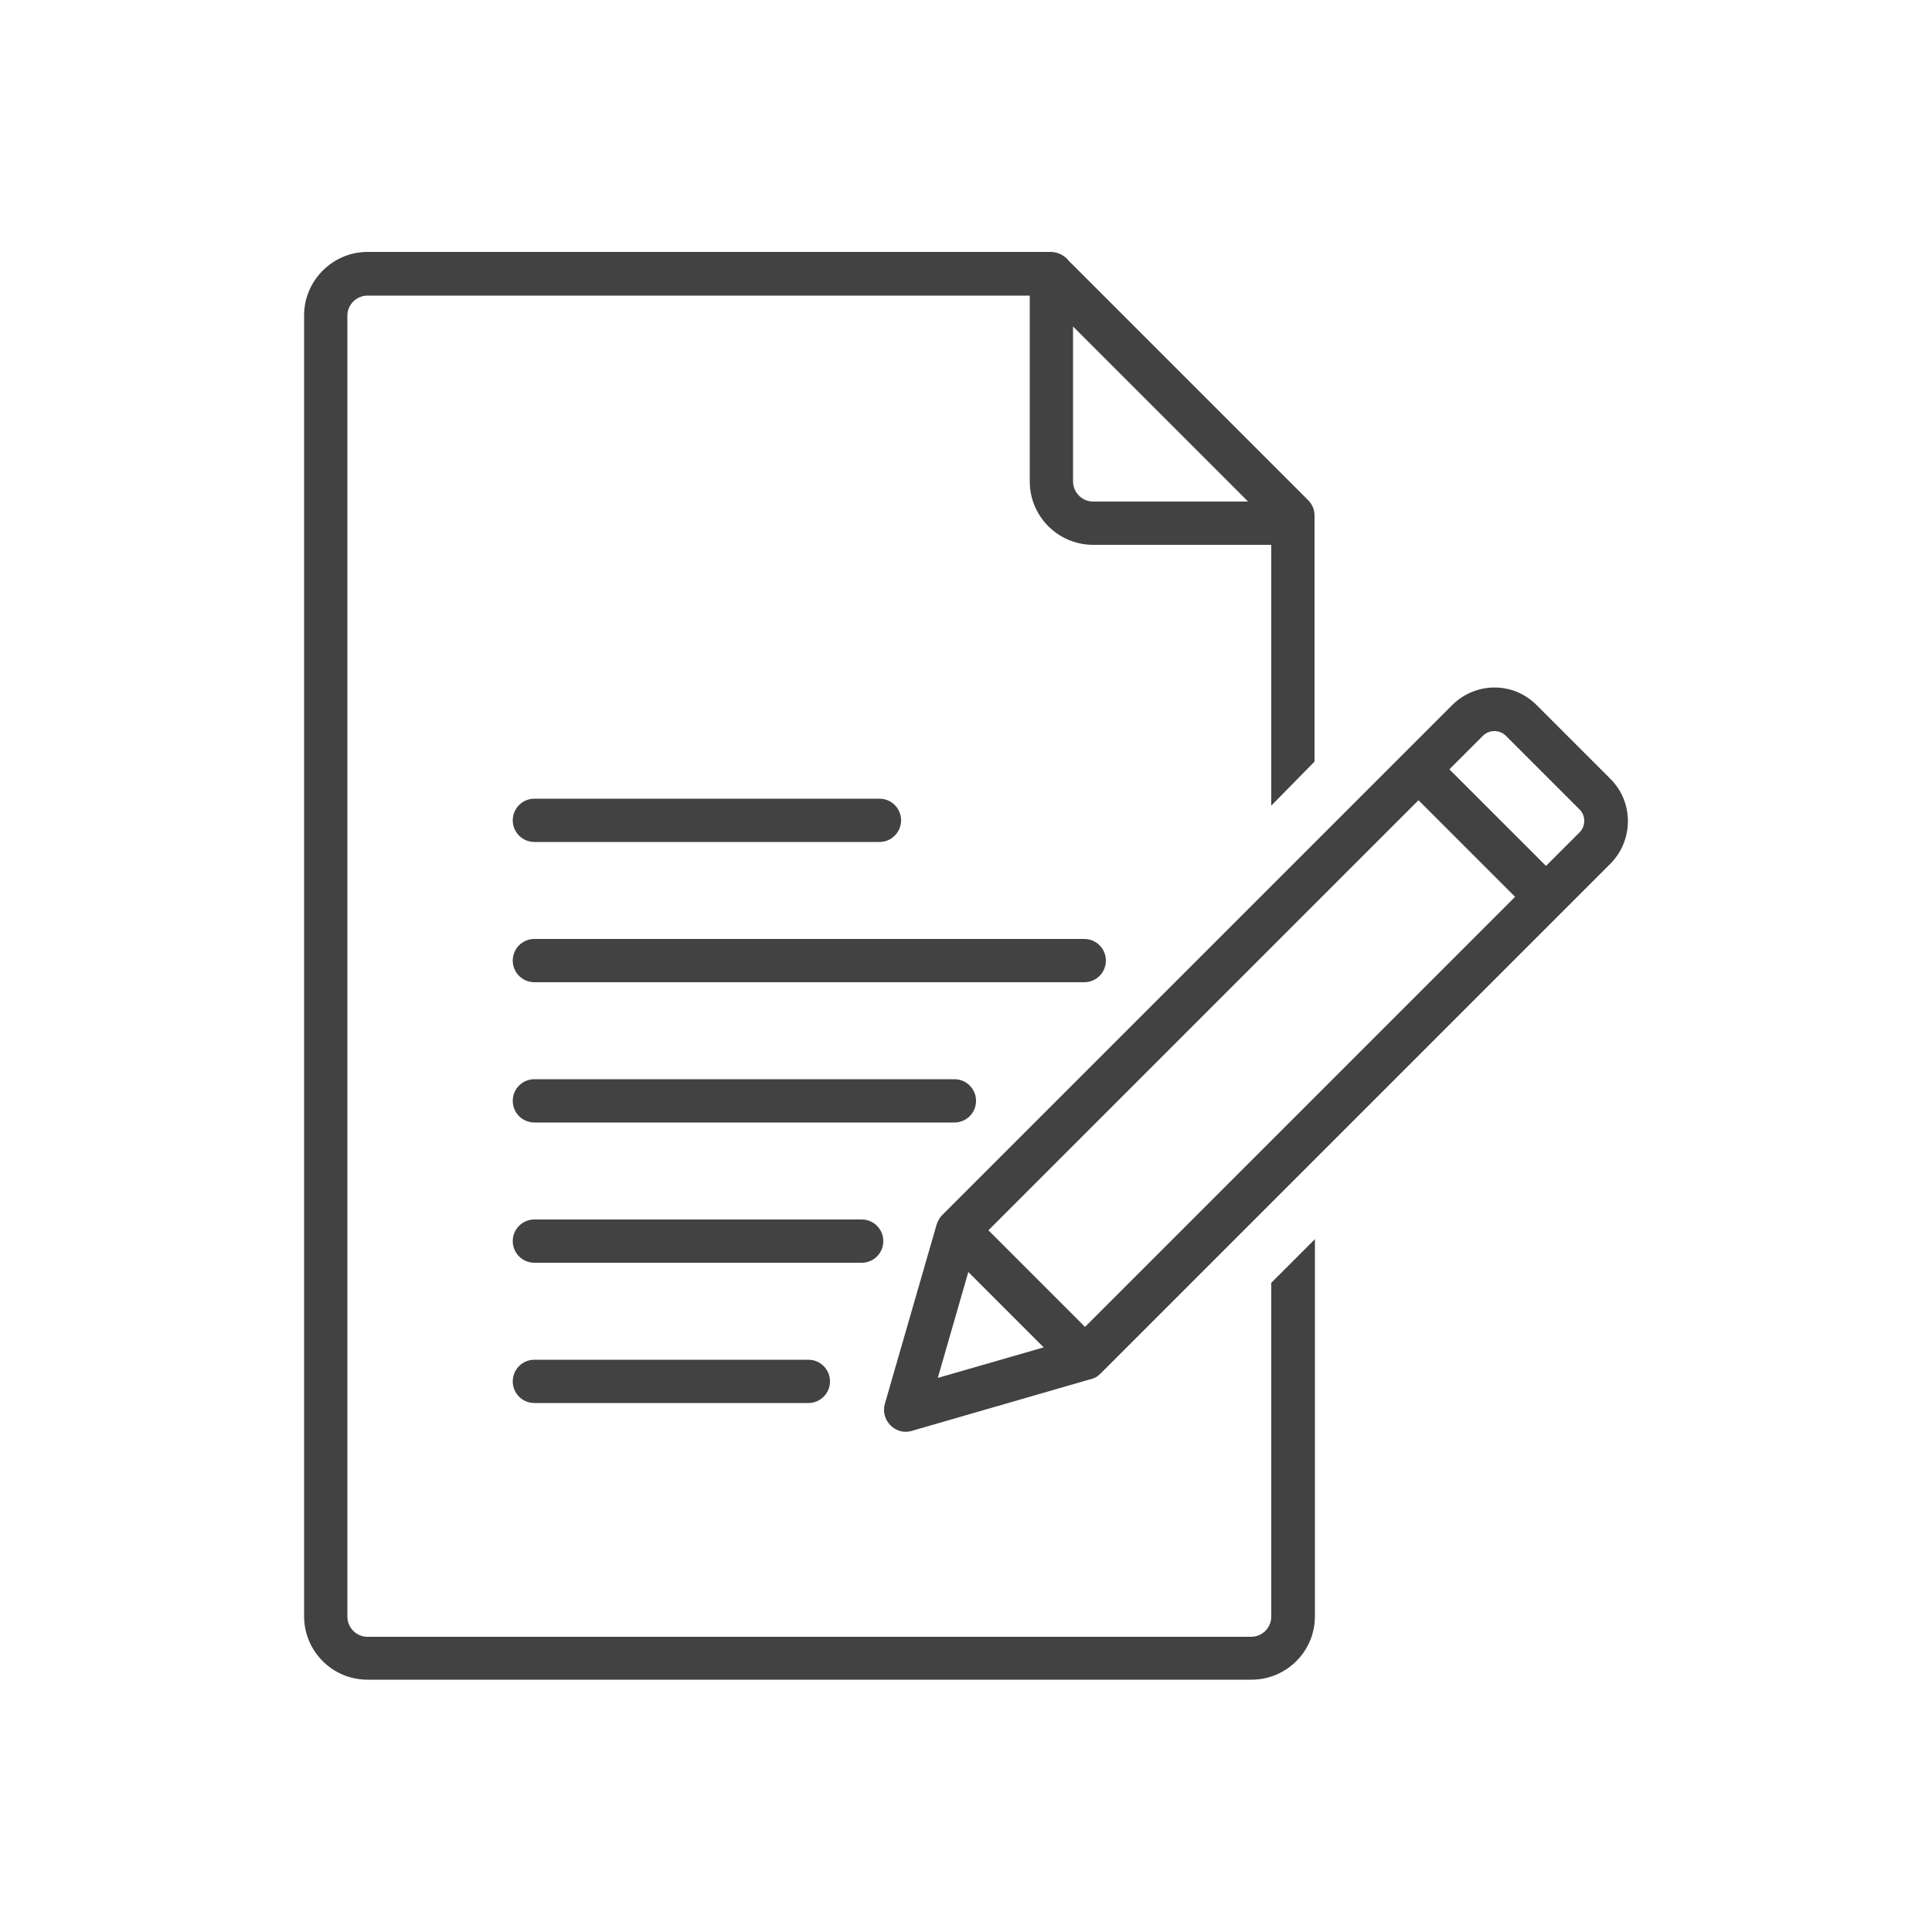
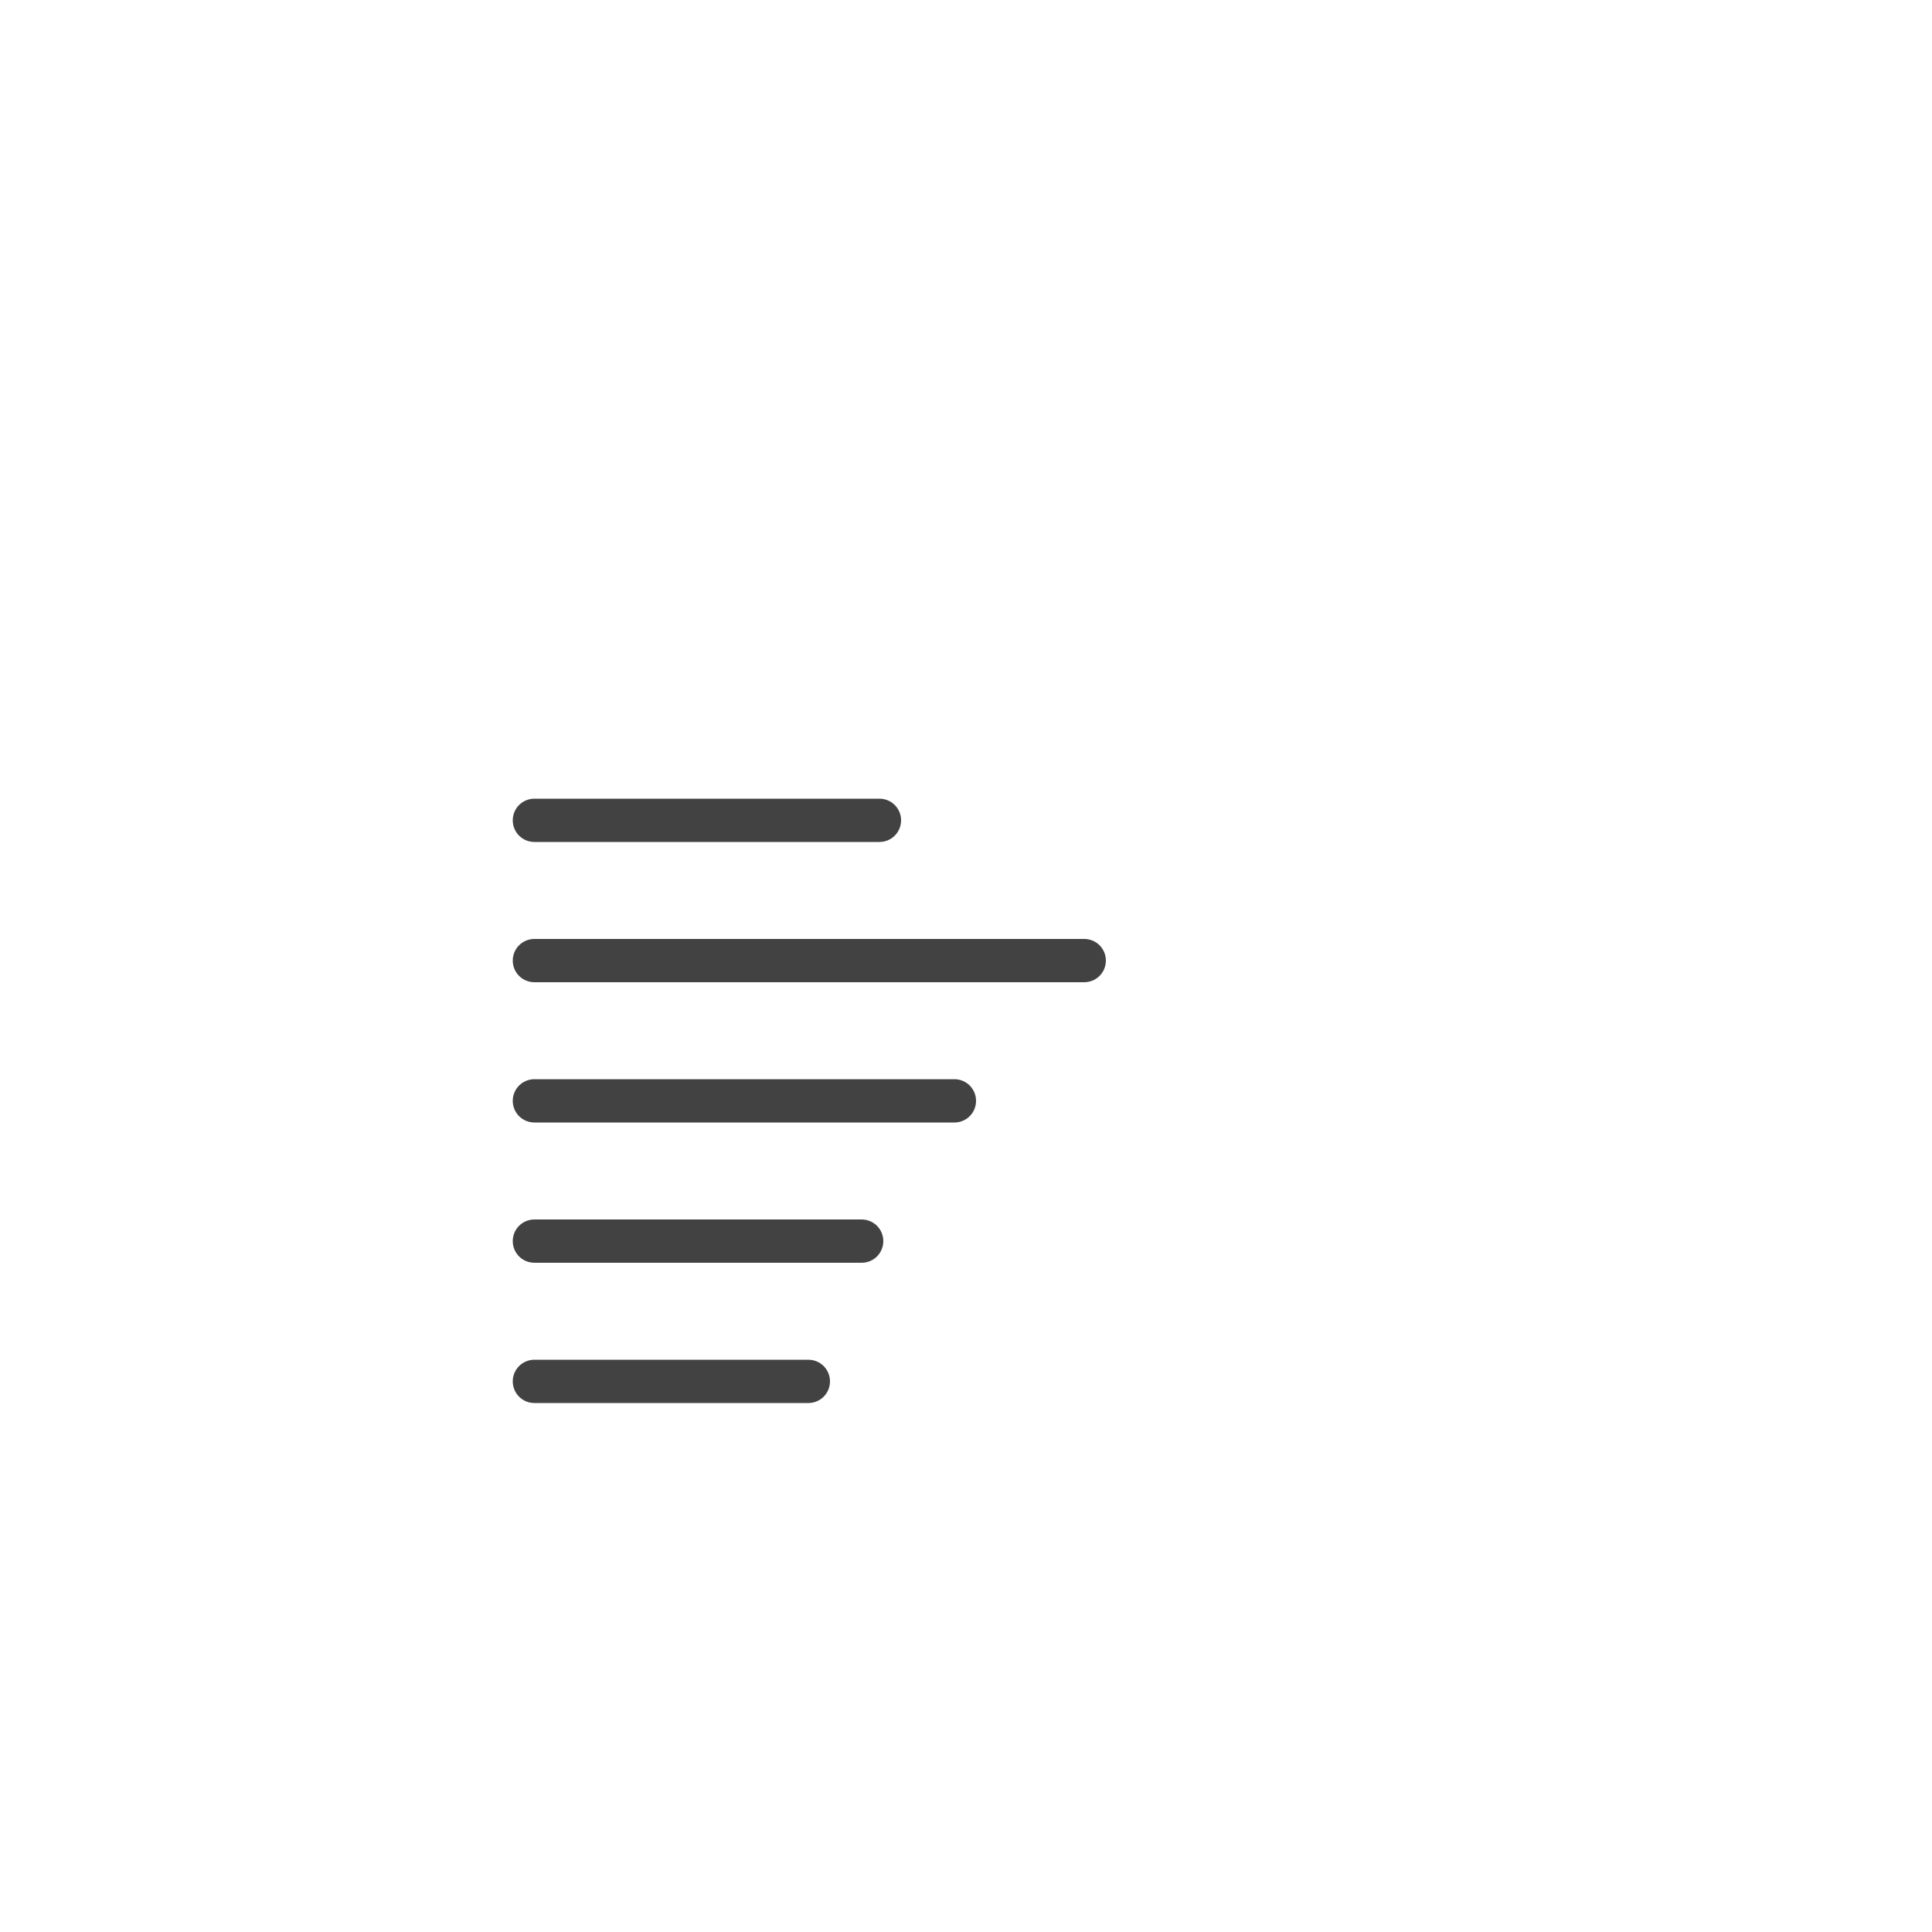
<svg xmlns="http://www.w3.org/2000/svg" id="Layer_1" x="0px" y="0px" viewBox="0 0 500 500" style="enable-background:new 0 0 500 500;" xml:space="preserve">
  <style type="text/css">	.st0{fill:#424243;}</style>
-   <path class="st0" d="M95.1,65.2h176.9c1,0,1.9,0.3,2.7,0.7c0.7,0.4,1.4,0.9,1.9,1.6l61.9,61.9c1.1,1.1,1.7,2.5,1.7,4l0,63.7 L329,208.5V141h-46.1c-9.1,0-16.4-7.4-16.4-16.4V76.5H95.1c-2.8,0-5.2,2.3-5.2,5.2v336.7c0,2.8,2.3,5.2,5.2,5.2h228.7 c2.8,0,5.2-2.3,5.2-5.2V332l11.3-11.3l0,97.6c0,9.1-7.4,16.4-16.4,16.4H95.1c-9.1,0-16.4-7.4-16.4-16.4V81.6 C78.7,72.6,86.1,65.2,95.1,65.2L95.1,65.2z M277.7,84.5v40.1c0,2.8,2.3,5.2,5.2,5.2H323L277.7,84.5L277.7,84.5z" />
-   <path class="st0" d="M397.7,182.5l19.1,19.1c6,6,6,15.8,0,21.9l-132,132c-0.8,0.8-1.7,1.3-2.8,1.5L236,370.3c-4.3,1.3-8.2-2.8-7-7 l13.4-46.4c0.3-0.9,0.8-1.8,1.4-2.4l132-132C381.9,176.4,391.7,176.4,397.7,182.5L397.7,182.5z M375.1,199.1l25,25l8.7-8.7 c1.6-1.6,1.6-4.3,0-5.9l-19.1-19.1c-1.6-1.6-4.3-1.6-5.9,0L375.1,199.1L375.1,199.1z M392.1,232.1l-25-25L255.8,318.4l25,25 L392.1,232.1L392.1,232.1z M270.1,348.7l-19.5-19.5l-7.9,27.4L270.1,348.7L270.1,348.7z" />
  <path class="st0" d="M138.3,217.9c-3.1,0-5.6-2.5-5.6-5.6c0-3.1,2.5-5.6,5.6-5.6h89.3c3.1,0,5.6,2.5,5.6,5.6c0,3.1-2.5,5.6-5.6,5.6 H138.3L138.3,217.9z" />
  <path class="st0" d="M138.3,254.2c-3.1,0-5.6-2.5-5.6-5.6s2.5-5.6,5.6-5.6h142.3c3.1,0,5.6,2.5,5.6,5.6s-2.5,5.6-5.6,5.6H138.3 L138.3,254.2z" />
  <path class="st0" d="M138.3,290.5c-3.1,0-5.6-2.5-5.6-5.6s2.5-5.6,5.6-5.6H247c3.1,0,5.6,2.5,5.6,5.6s-2.5,5.6-5.6,5.6H138.3 L138.3,290.5z" />
  <path class="st0" d="M138.3,326.8c-3.1,0-5.6-2.5-5.6-5.6c0-3.1,2.5-5.6,5.6-5.6H223c3.1,0,5.6,2.5,5.6,5.6c0,3.1-2.5,5.6-5.6,5.6 H138.3L138.3,326.8z" />
  <path class="st0" d="M138.3,363.1c-3.1,0-5.6-2.5-5.6-5.6c0-3.1,2.5-5.6,5.6-5.6h70.9c3.1,0,5.6,2.5,5.6,5.6c0,3.1-2.5,5.6-5.6,5.6 H138.3L138.3,363.1z" />
</svg>